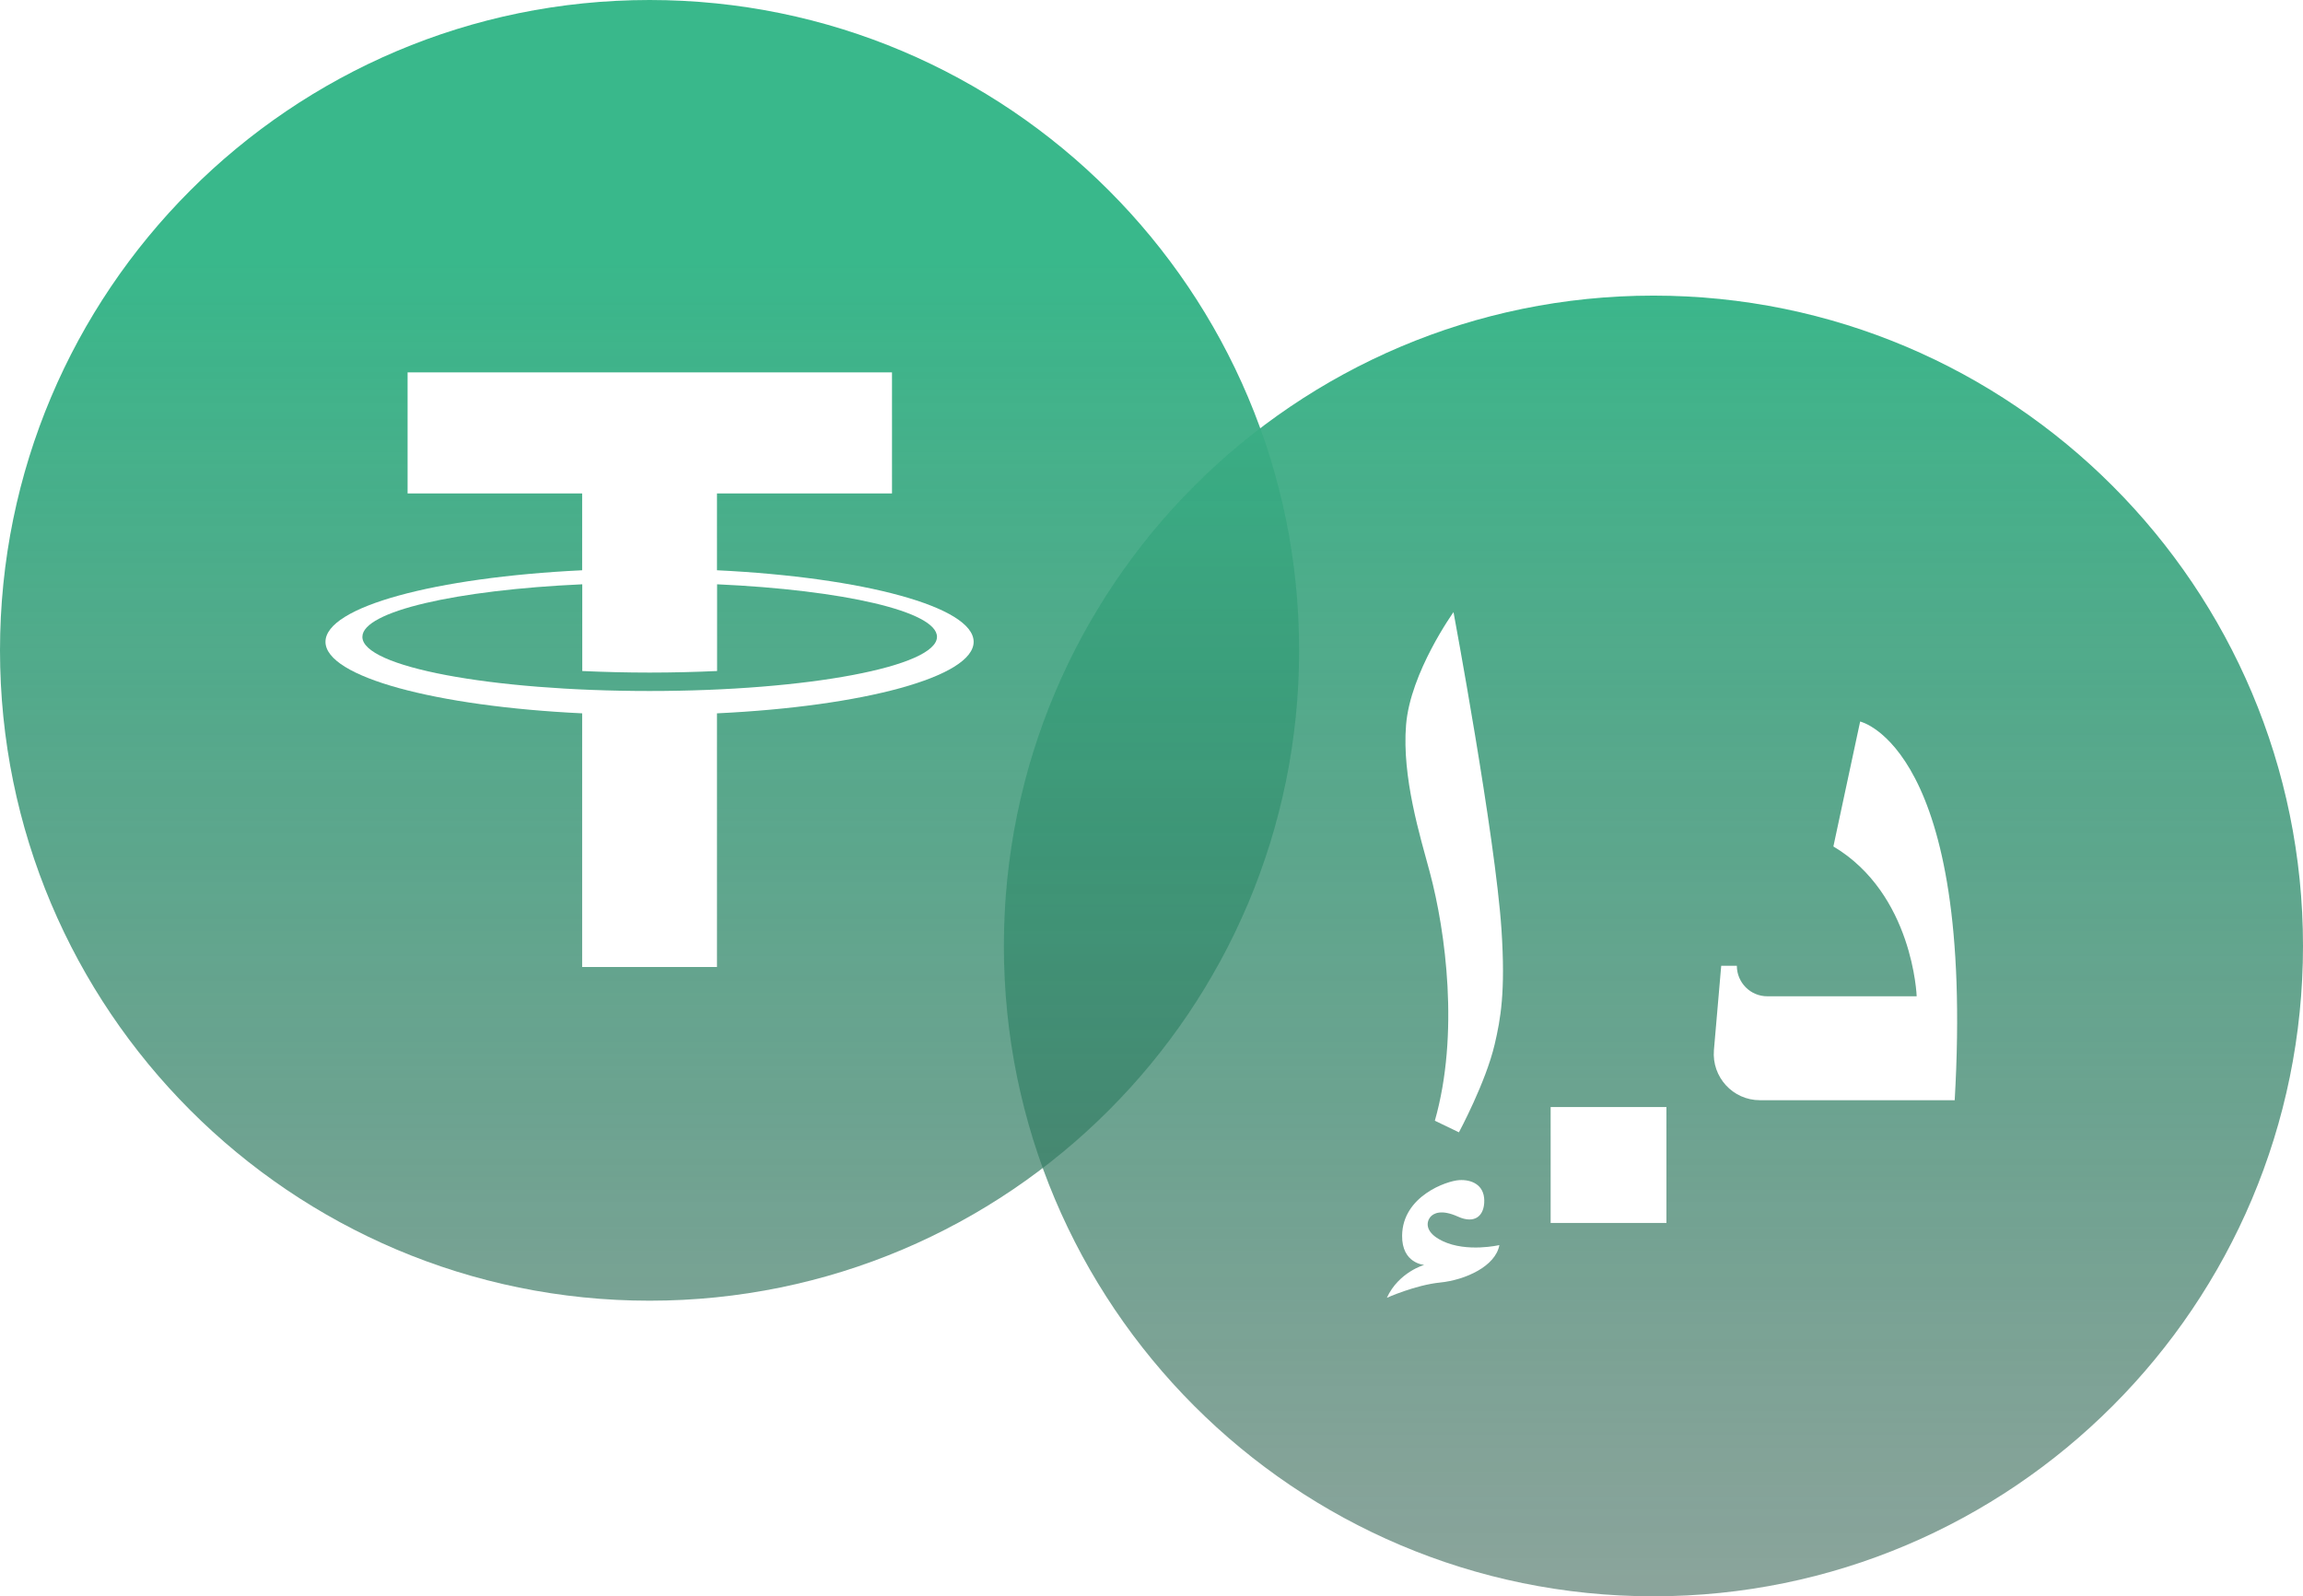
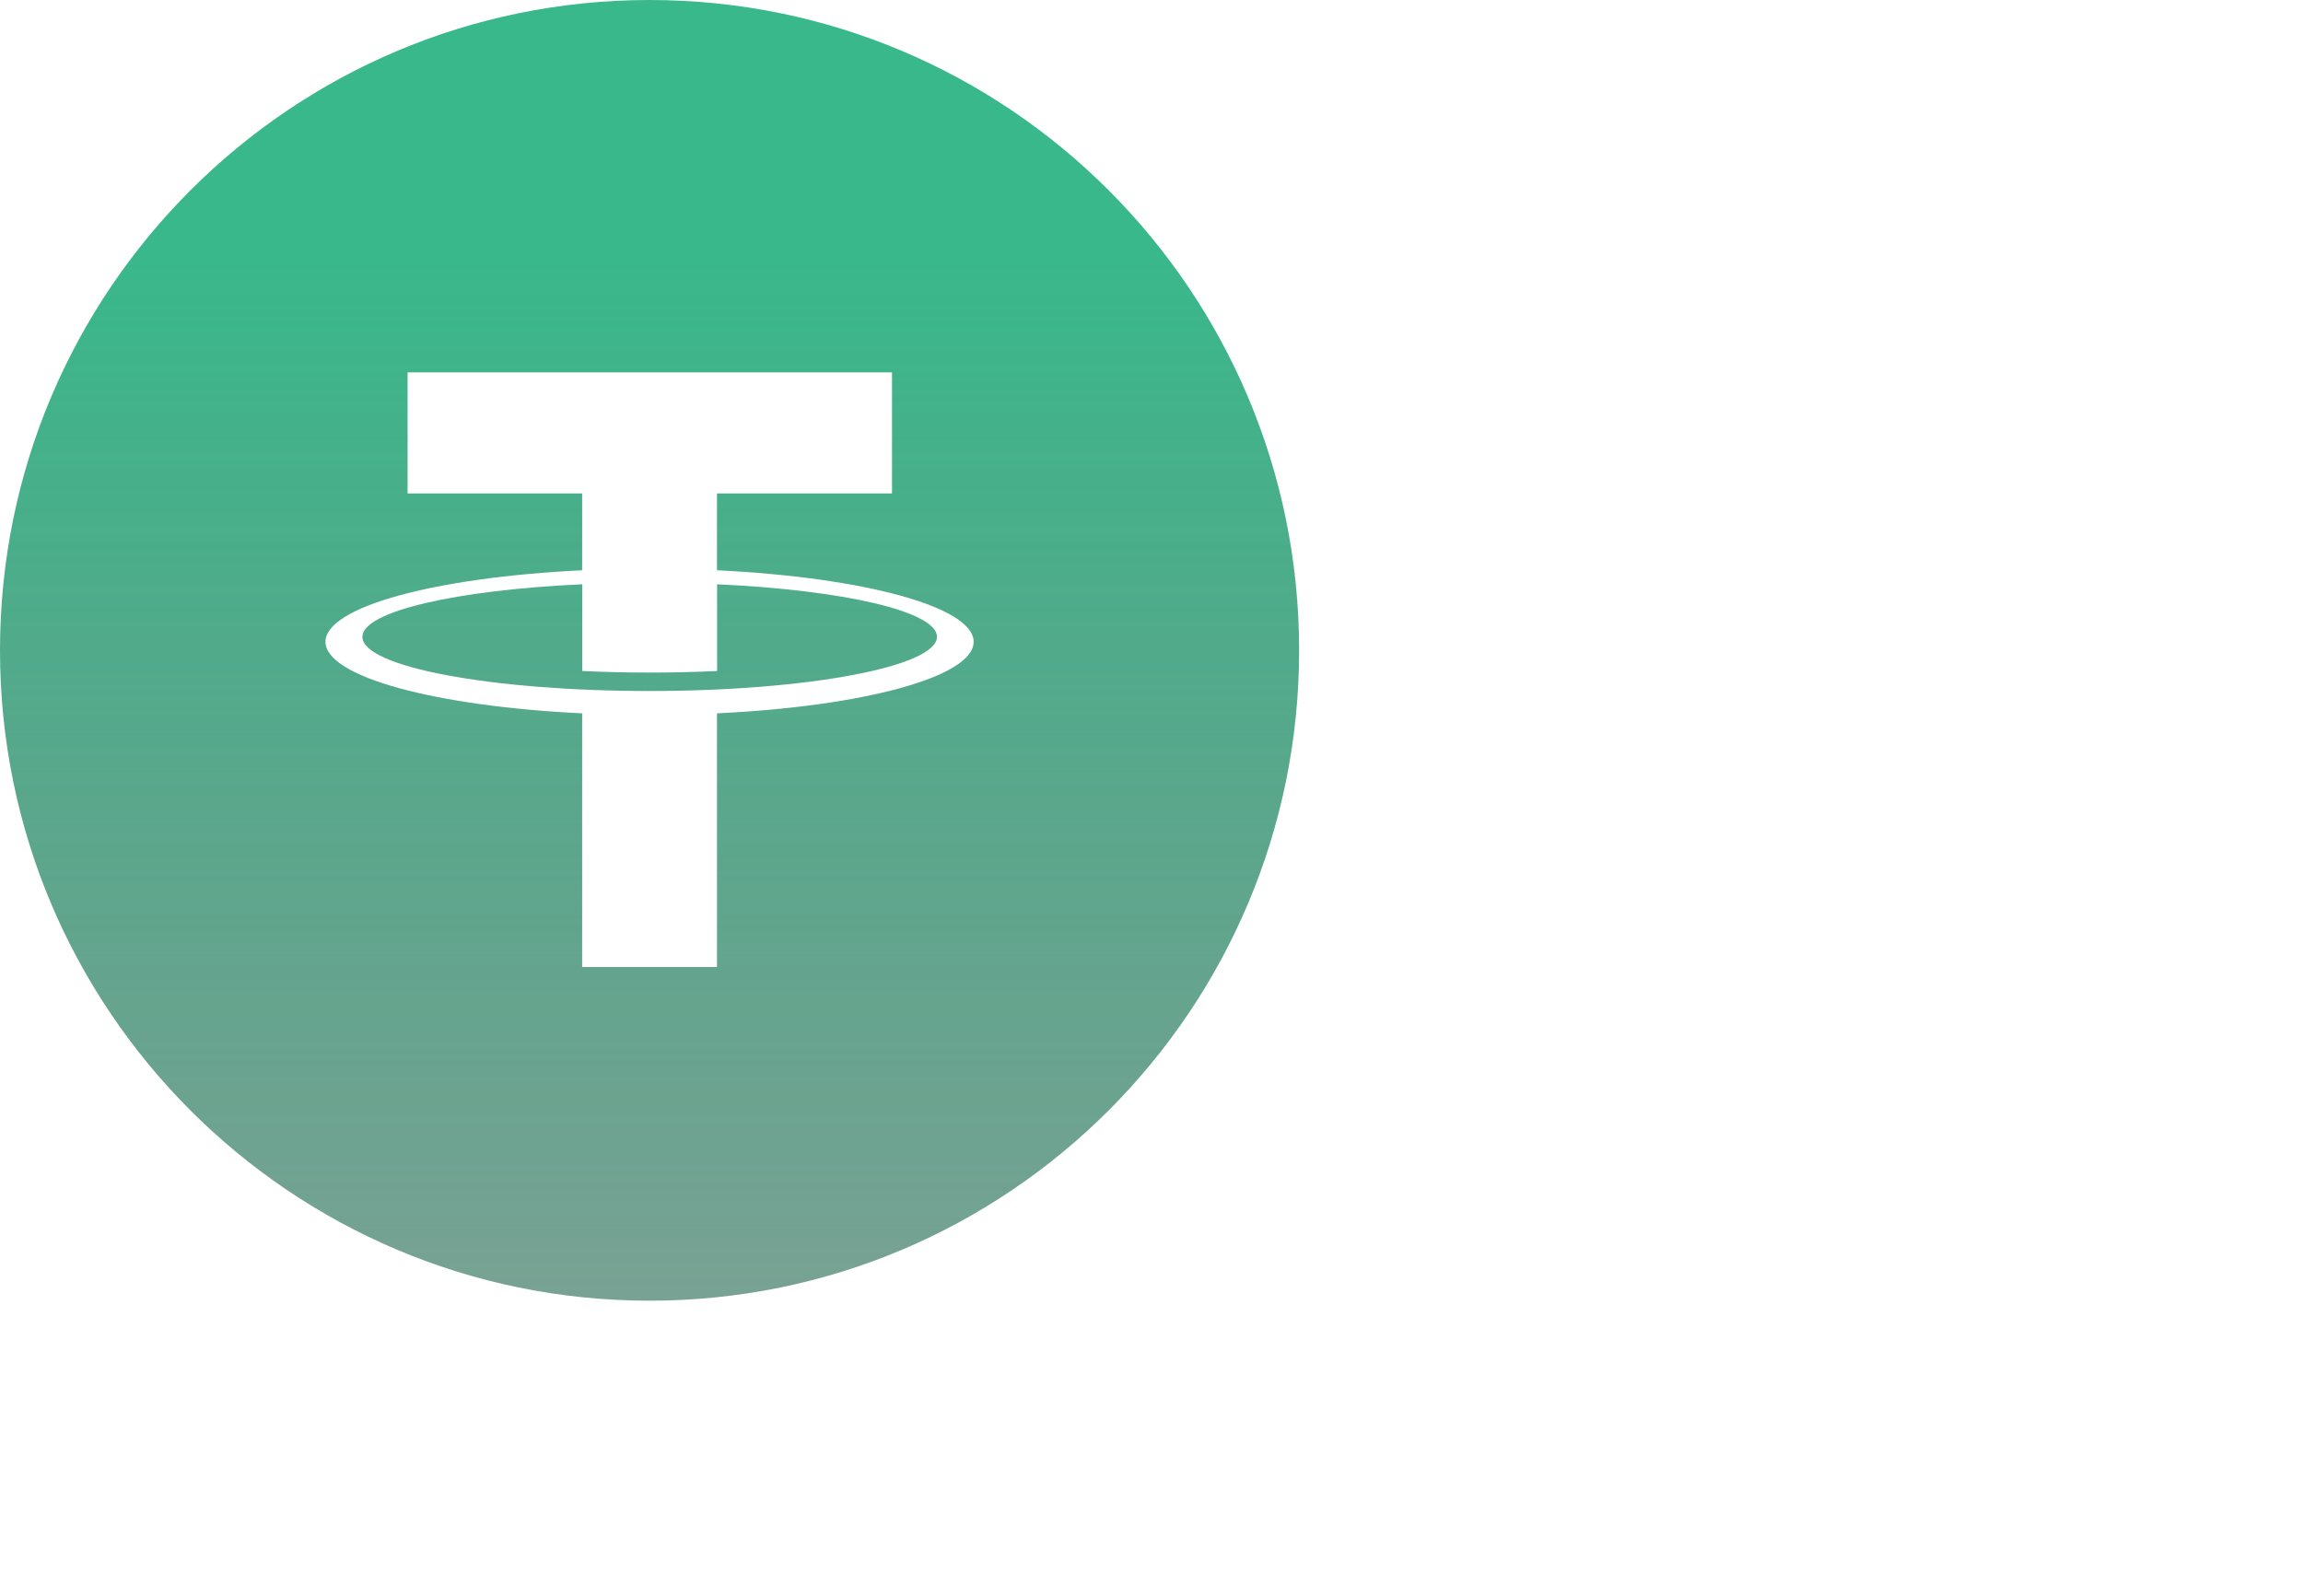
<svg xmlns="http://www.w3.org/2000/svg" width="150" height="104" viewBox="0 0 150 104" fill="none">
  <g opacity="0.8">
-     <path d="M46.706 38.067C54.922 38.44 61.028 39.834 61.028 41.49C61.025 43.417 52.646 45.019 42.308 45.019C31.97 45.019 23.589 43.439 23.603 41.49C23.603 39.834 29.708 38.44 37.924 38.067V43.717C39.329 43.781 40.805 43.819 42.315 43.819C43.825 43.819 45.293 43.781 46.706 43.717V38.067Z" fill="url(#paint0_linear_261_1389)" />
+     <path d="M46.706 38.067C54.922 38.44 61.028 39.834 61.028 41.49C61.025 43.417 52.646 45.019 42.308 45.019C31.97 45.019 23.589 43.439 23.603 41.49C23.603 39.834 29.708 38.44 37.924 38.067V43.717C39.329 43.781 40.805 43.819 42.315 43.819C43.825 43.819 45.293 43.781 46.706 43.717Z" fill="url(#paint0_linear_261_1389)" />
    <path fill-rule="evenodd" clip-rule="evenodd" d="M42.308 0C65.674 0 84.615 18.97 84.615 42.37C84.615 65.771 65.674 84.741 42.308 84.741C18.942 84.741 0 65.771 0 42.37C0 18.97 18.942 0 42.308 0ZM26.547 24.258V32.15H37.917V37.153C28.349 37.615 21.202 39.531 21.199 41.814C21.199 44.097 28.368 46.017 37.917 46.474V62.999H46.699V46.474C56.256 46.021 63.416 44.093 63.416 41.814C63.413 39.535 56.245 37.615 46.699 37.153V32.15H58.098V24.258H26.547Z" fill="url(#paint1_linear_261_1389)" />
-     <path d="M107.692 19.259C84.327 19.259 65.385 38.228 65.385 61.63C65.385 85.031 84.327 104 107.692 104C131.057 104 150 85.029 150 61.63C150 38.23 131.057 19.259 107.692 19.259ZM93.805 83.556C92.179 83.72 90.328 84.553 90.328 84.553C91.101 82.876 92.764 82.408 92.764 82.408C92.764 82.408 91.3 82.325 91.323 80.496C91.356 77.926 94.227 76.931 95.046 76.885C95.866 76.838 96.663 77.201 96.674 78.21C96.686 79.218 96.053 79.758 94.965 79.265C93.876 78.773 93.361 79.043 93.156 79.294C92.936 79.564 92.723 80.268 93.969 80.86C95.55 81.61 97.657 81.118 97.657 81.118C97.411 82.502 95.433 83.392 93.805 83.556ZM97.35 68.046C96.77 70.527 95.023 73.771 95.023 73.771L93.455 73.015C95.058 67.388 94.162 60.696 93.126 56.827C92.508 54.516 91.3 50.645 91.581 47.22C91.862 43.796 94.671 39.88 94.671 39.88C94.671 39.88 97.391 54.48 97.795 60.564C98.064 64.632 97.735 66.4 97.35 68.046ZM108.538 79.675H100.997V72.125H108.538V79.675ZM127.314 71.679H114.627C112.865 71.679 111.482 70.168 111.632 68.41L112.107 62.921H113.125C113.125 63.468 113.348 63.967 113.706 64.326C114.065 64.687 114.561 64.908 115.109 64.908H124.838C124.838 64.908 124.61 58.242 119.413 55.147L121.156 47.008C121.156 47.008 128.649 48.674 127.314 71.679Z" fill="url(#paint2_linear_261_1389)" />
  </g>
  <defs>
    <linearGradient id="paint0_linear_261_1389" x1="65.745" y1="17.049" x2="65.745" y2="133.41" gradientUnits="userSpaceOnUse">
      <stop stop-color="#08A66E" />
      <stop offset="1" stop-color="#00150F" stop-opacity="0.43" />
    </linearGradient>
    <linearGradient id="paint1_linear_261_1389" x1="65.745" y1="17.049" x2="65.745" y2="133.41" gradientUnits="userSpaceOnUse">
      <stop stop-color="#08A66E" />
      <stop offset="1" stop-color="#00150F" stop-opacity="0.43" />
    </linearGradient>
    <linearGradient id="paint2_linear_261_1389" x1="65.745" y1="17.049" x2="65.745" y2="133.41" gradientUnits="userSpaceOnUse">
      <stop stop-color="#08A66E" />
      <stop offset="1" stop-color="#00150F" stop-opacity="0.43" />
    </linearGradient>
  </defs>
</svg>